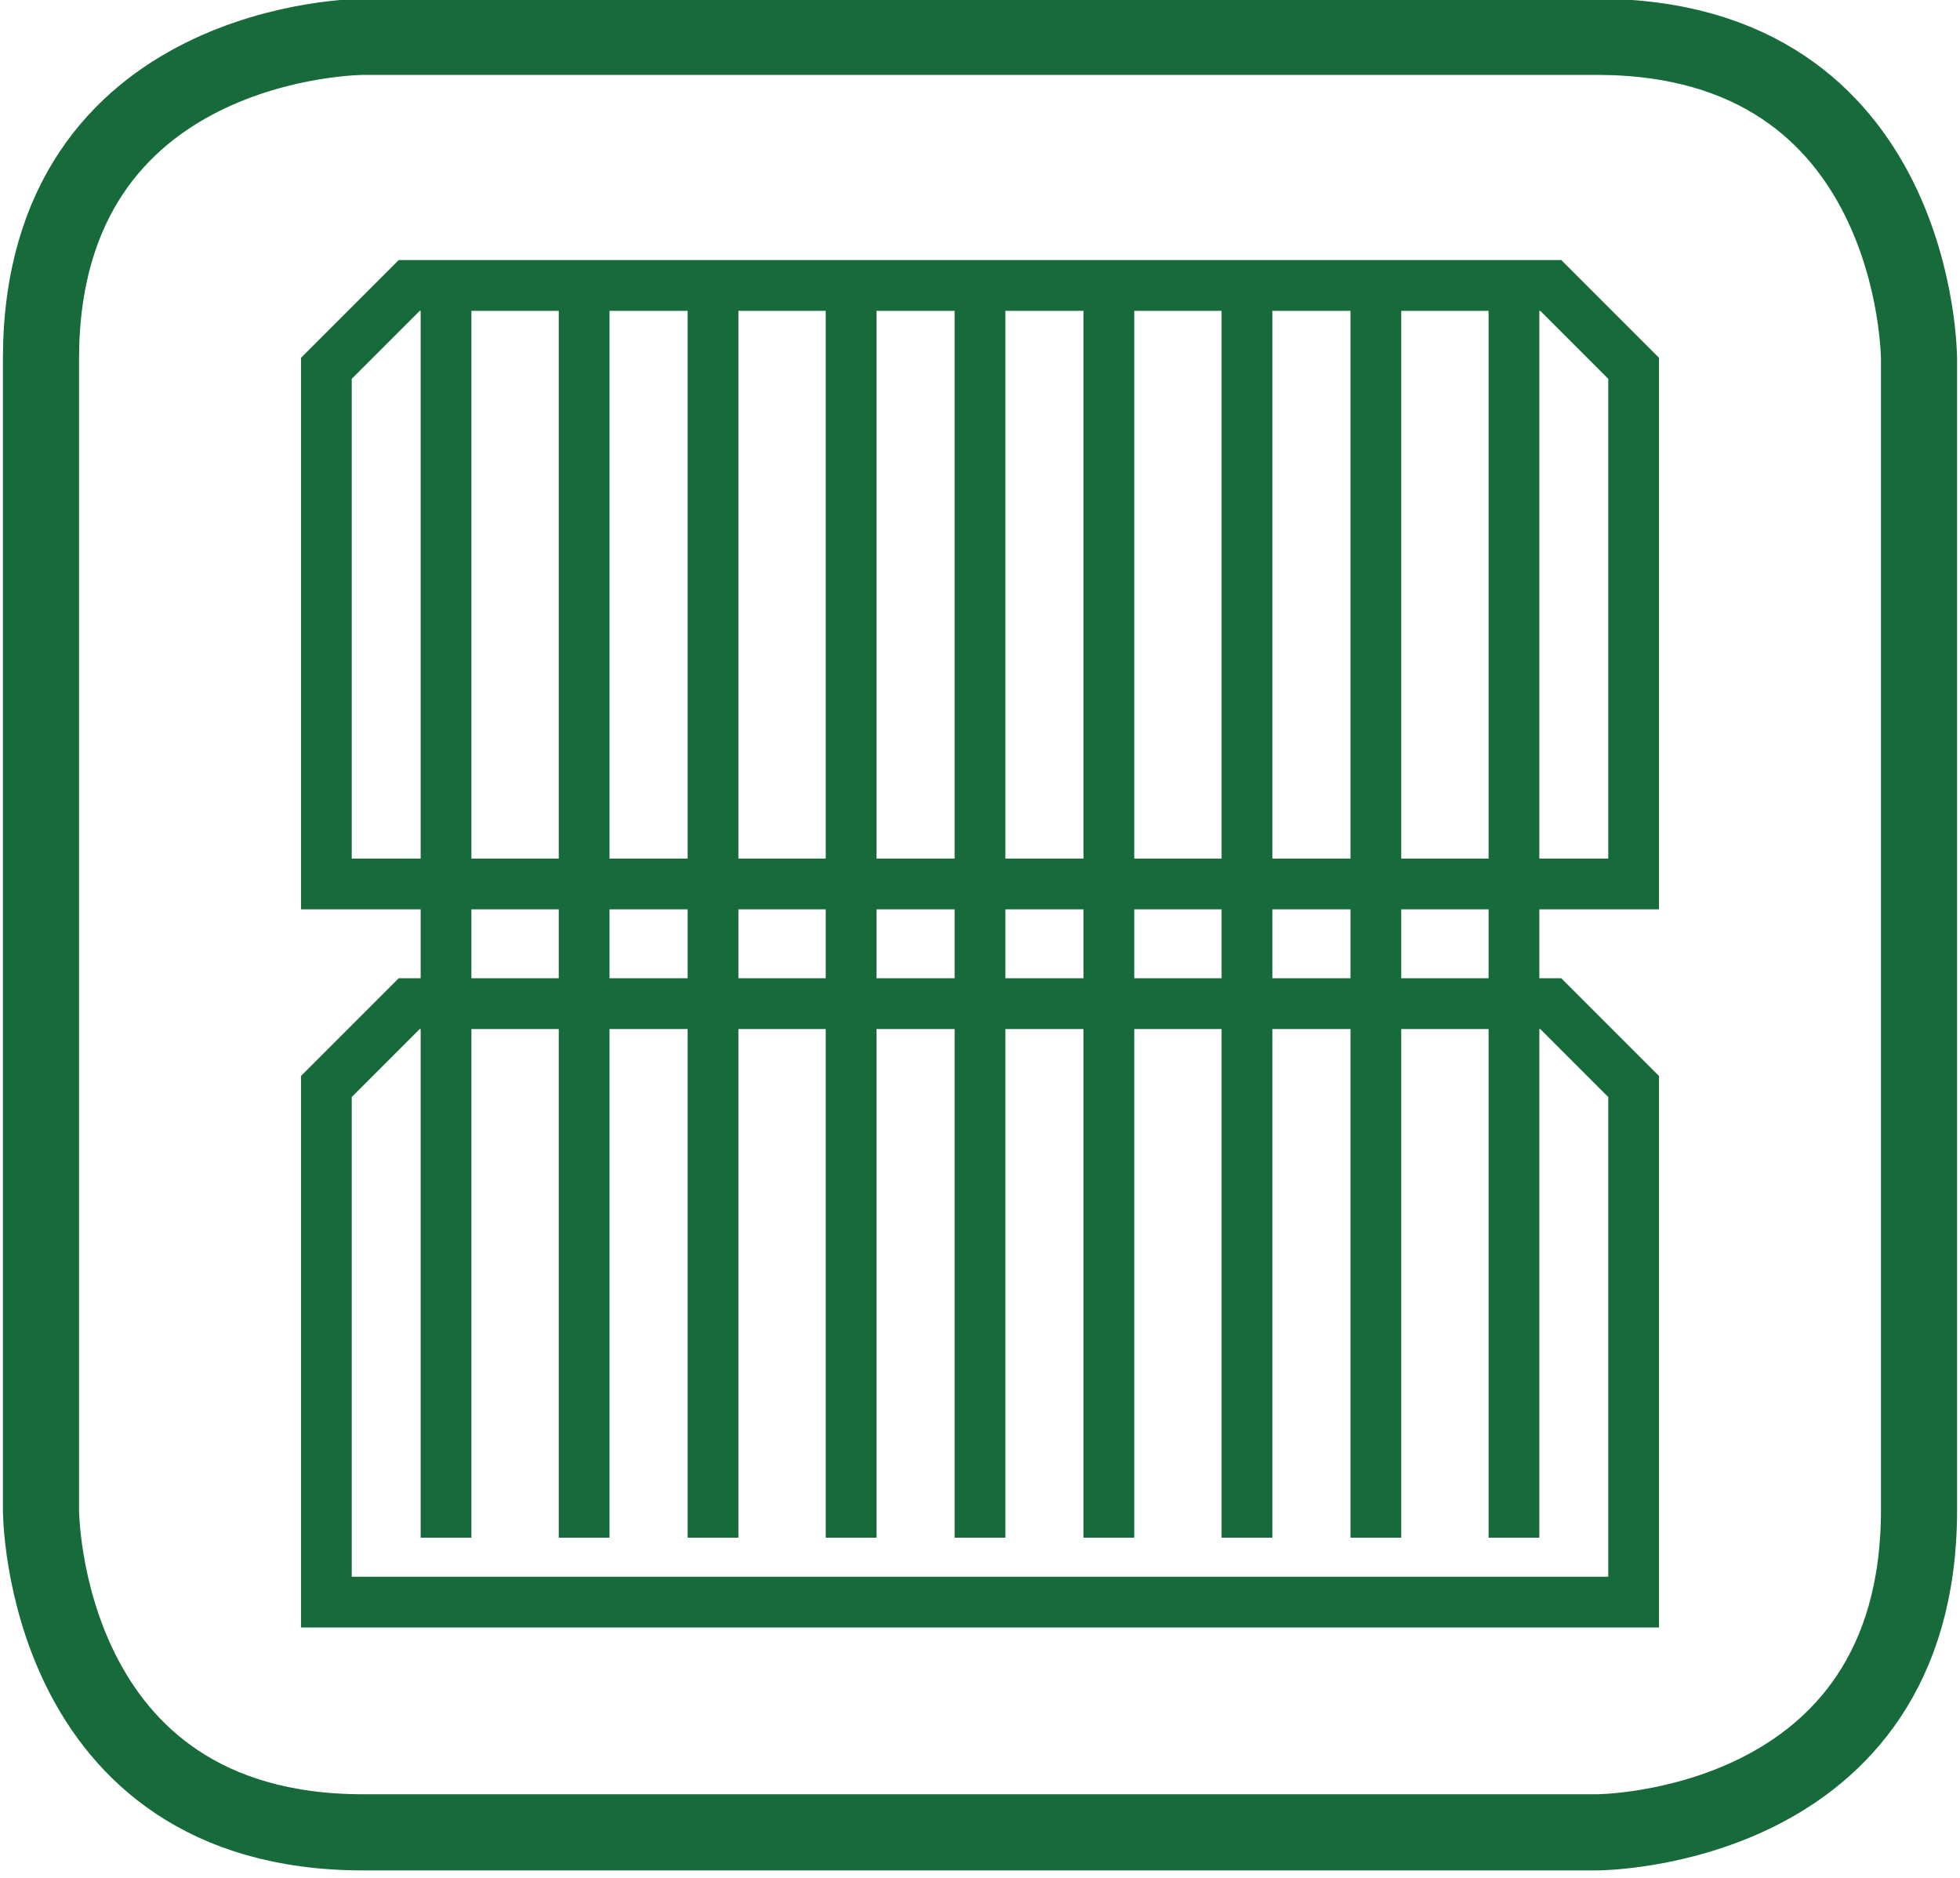
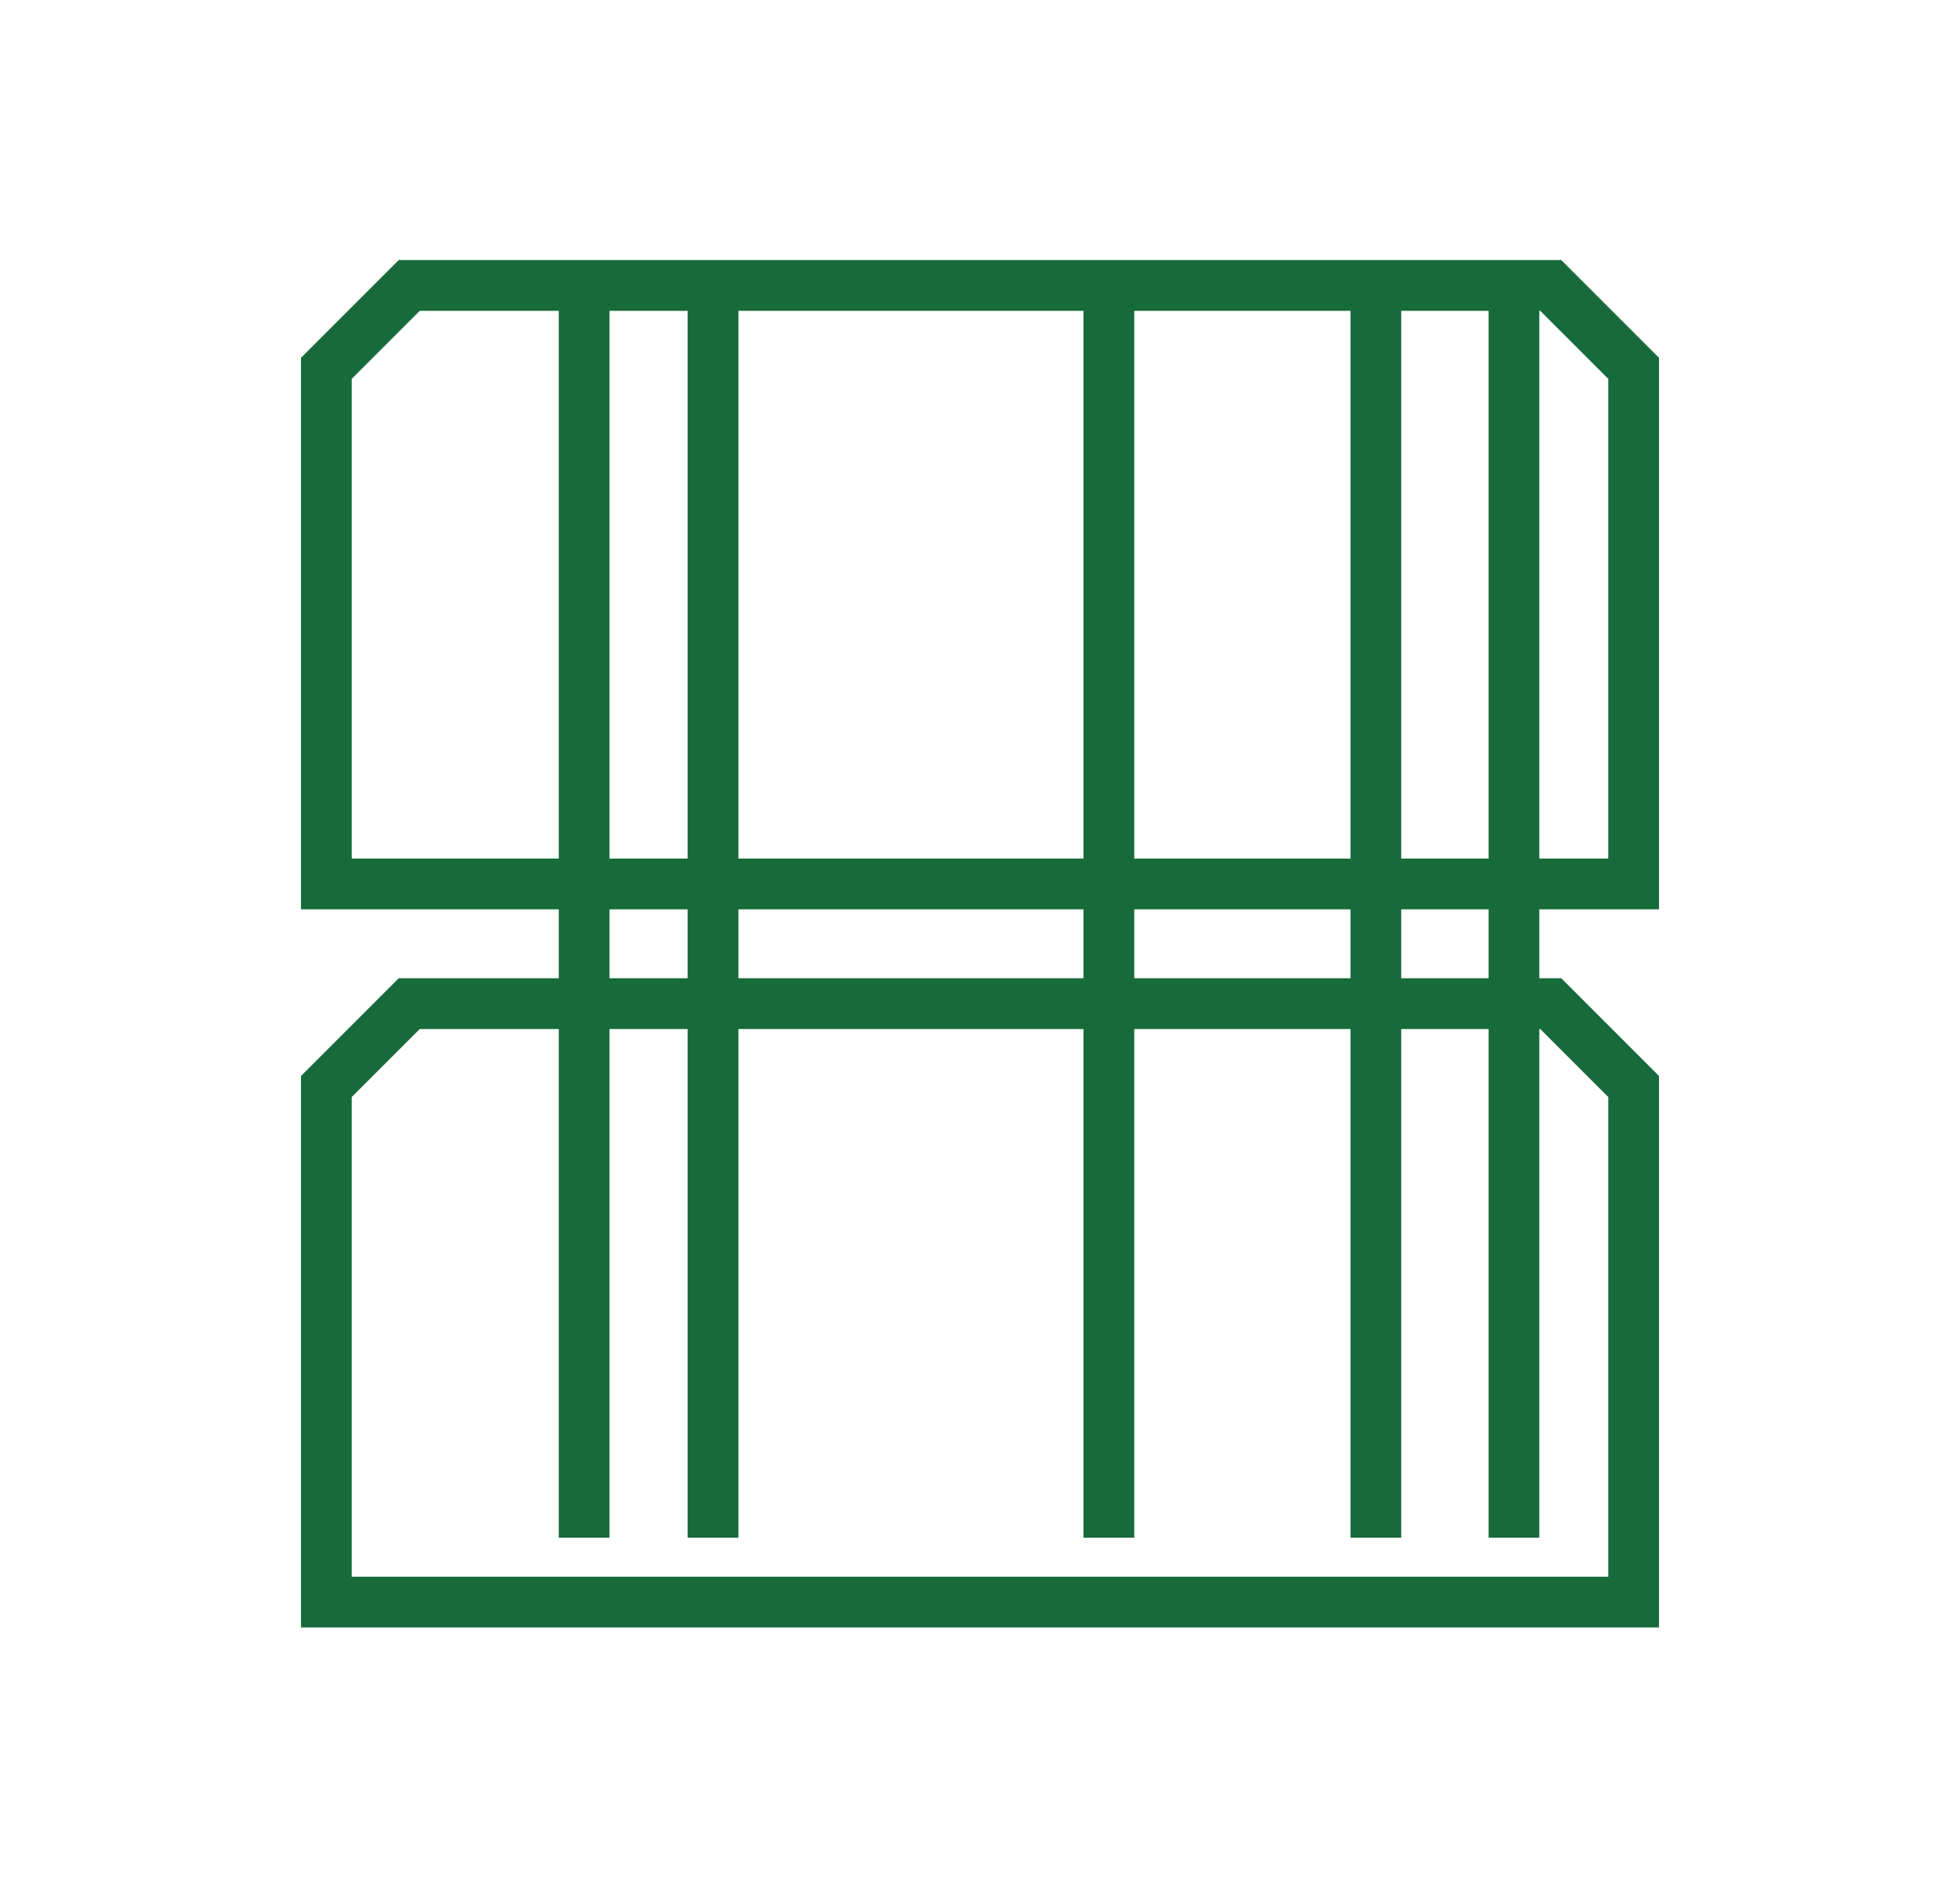
<svg xmlns="http://www.w3.org/2000/svg" xml:space="preserve" width="27.194mm" height="26.057mm" style="shape-rendering:geometricPrecision; text-rendering:geometricPrecision; image-rendering:optimizeQuality; fill-rule:evenodd; clip-rule:evenodd" viewBox="0 0 212 204">
  <defs>
    <style type="text/css">
   
    .str1 {stroke:#176A3A;stroke-width:5.513}
    .str0 {stroke:#176A3A;stroke-width:8.269}
    .fil0 {fill:none;fill-rule:nonzero}
   
  </style>
  </defs>
  <g id="Warstwa_x0020_1">
-     <path class="fil0 str0" d="M39 4c0,0 -35,0 -35,35l0 125c0,0 0,35 35,35l134 0c0,0 35,0 35,-35l0 -125c0,0 0,-35 -35,-35l-134 0z" />
    <polygon class="fil0 str1" points="44,31 35,40 35,96 177,96 177,40 168,31 " />
    <polygon class="fil0 str1" points="44,109 35,118 35,174 177,174 177,118 168,109 " />
-     <line class="fil0 str1" x1="48" y1="29" x2="48" y2="167" />
    <line class="fil0 str1" x1="63" y1="29" x2="63" y2="167" />
    <line class="fil0 str1" x1="77" y1="29" x2="77" y2="167" />
-     <line class="fil0 str1" x1="92" y1="29" x2="92" y2="167" />
-     <line class="fil0 str1" x1="106" y1="29" x2="106" y2="167" />
    <line class="fil0 str1" x1="120" y1="29" x2="120" y2="167" />
-     <line class="fil0 str1" x1="135" y1="29" x2="135" y2="167" />
    <line class="fil0 str1" x1="149" y1="29" x2="149" y2="167" />
    <line class="fil0 str1" x1="164" y1="29" x2="164" y2="167" />
  </g>
</svg>